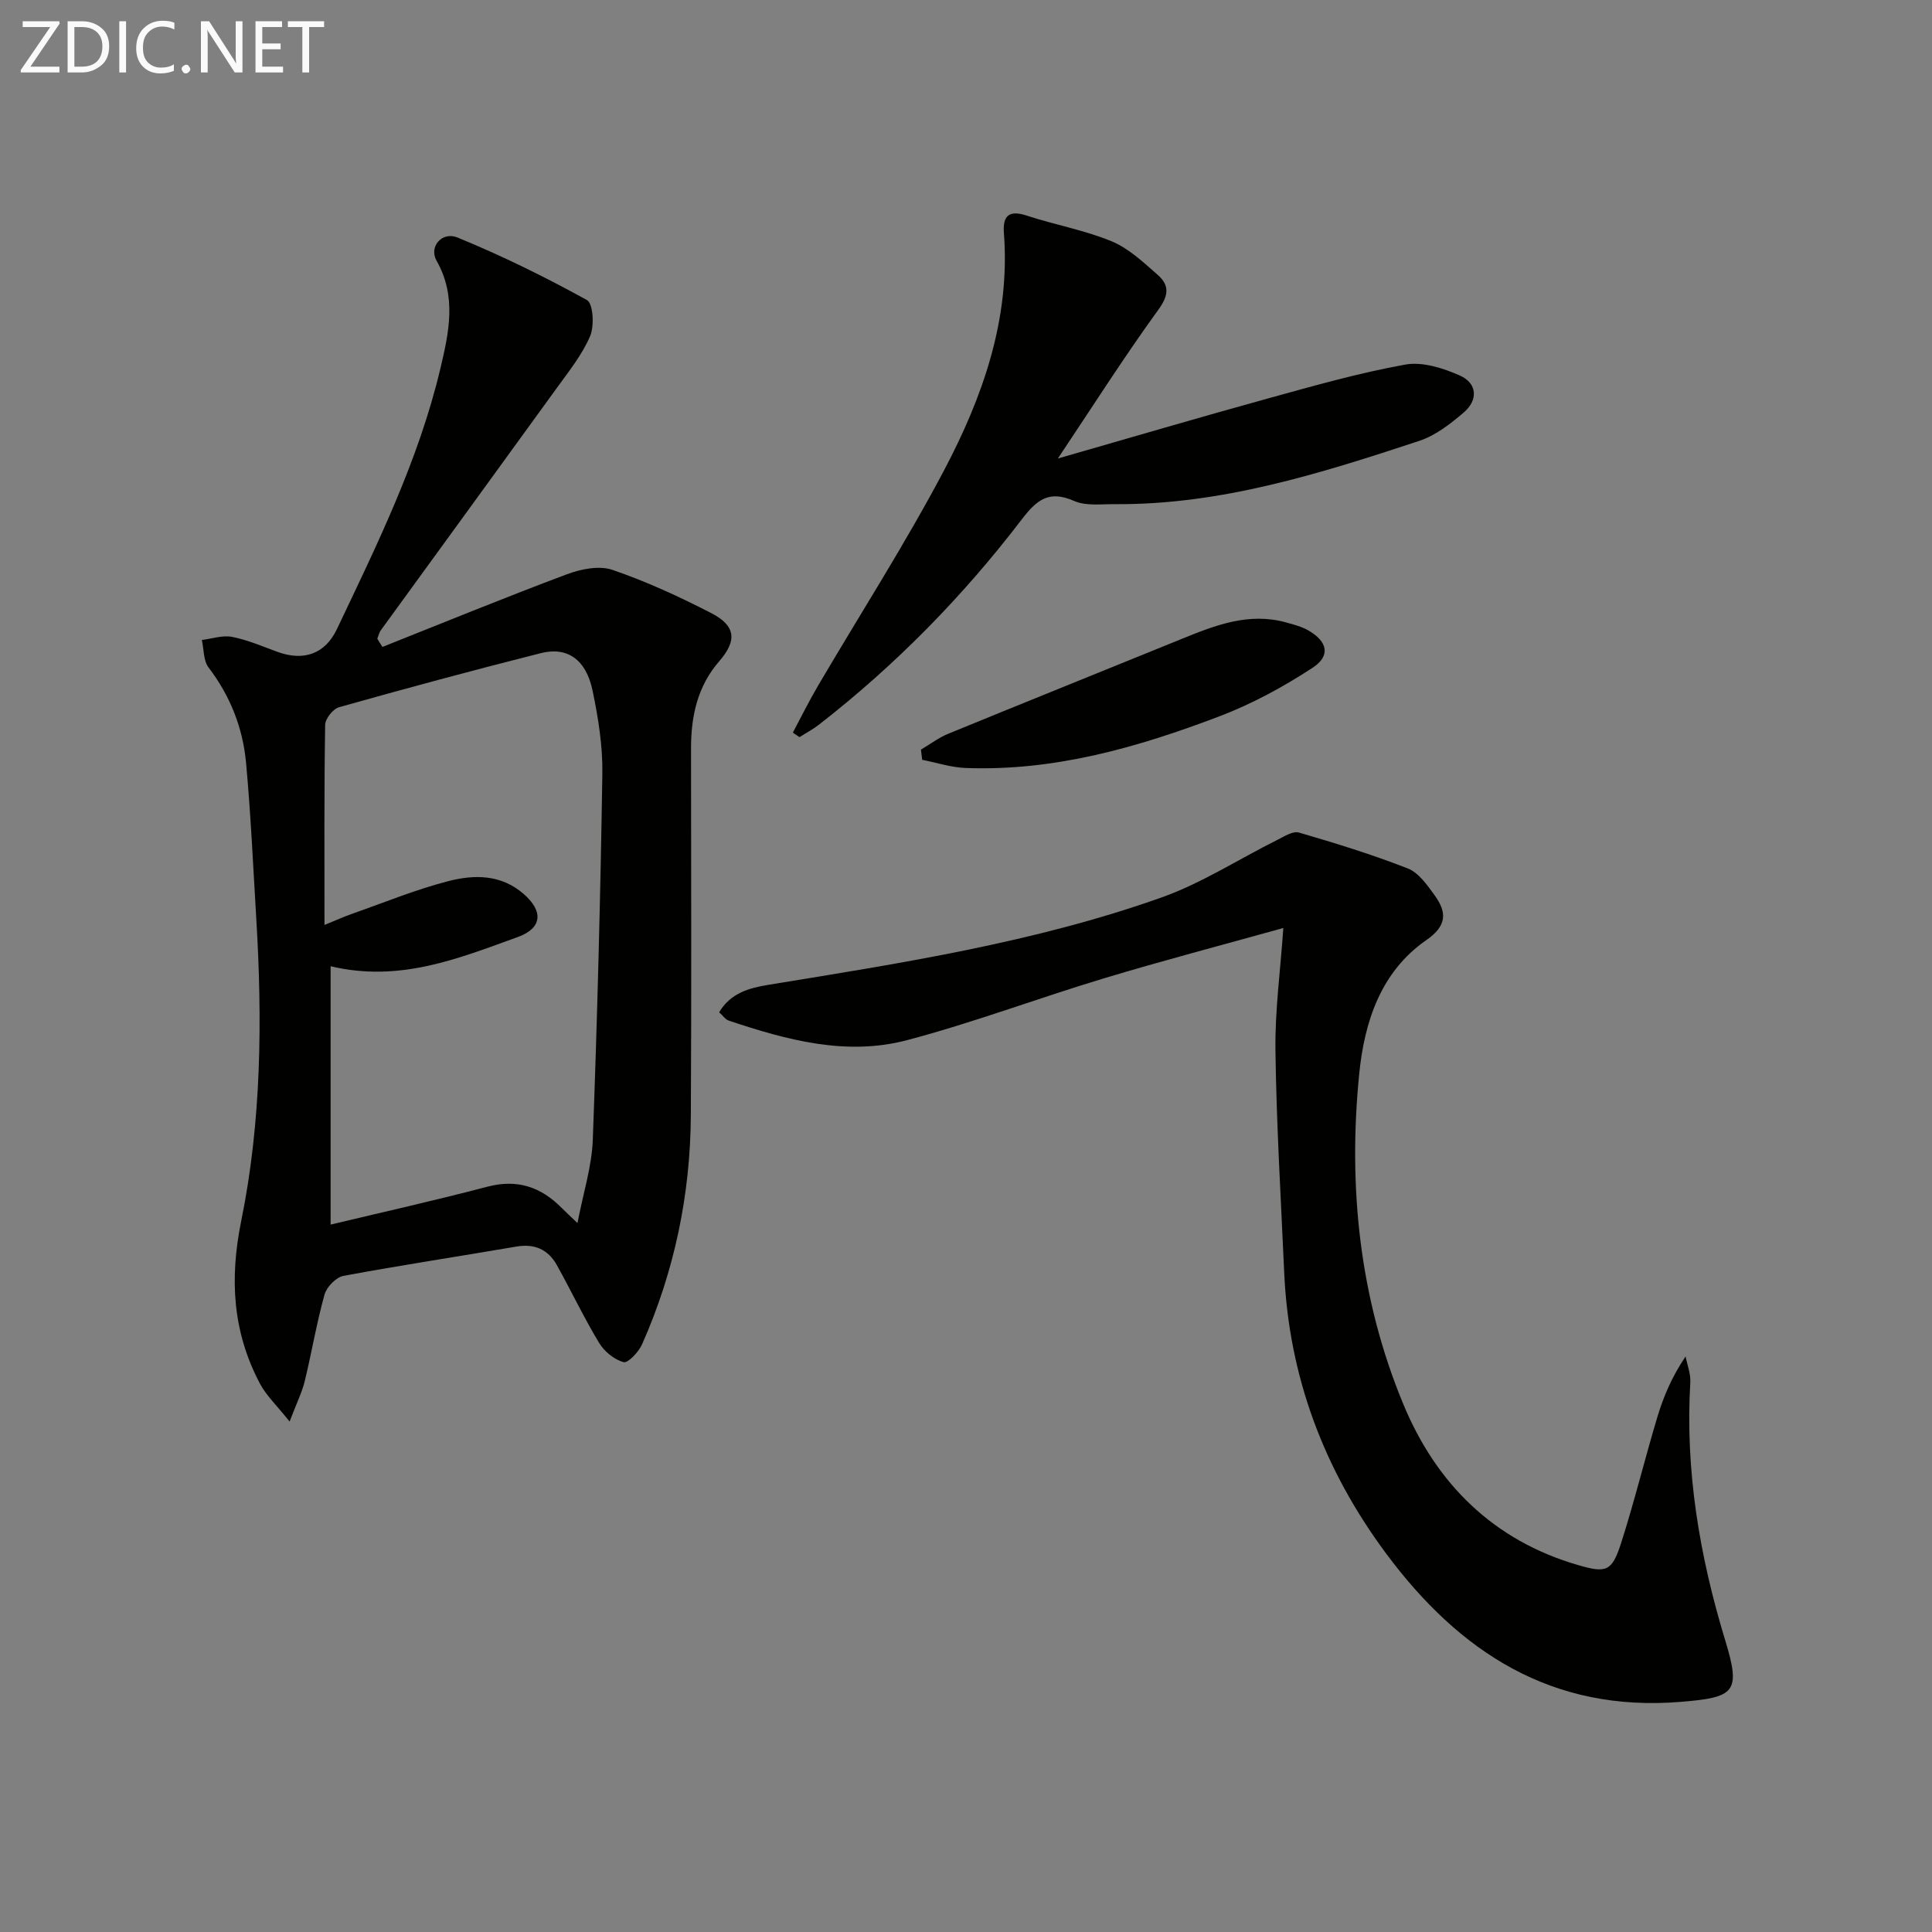
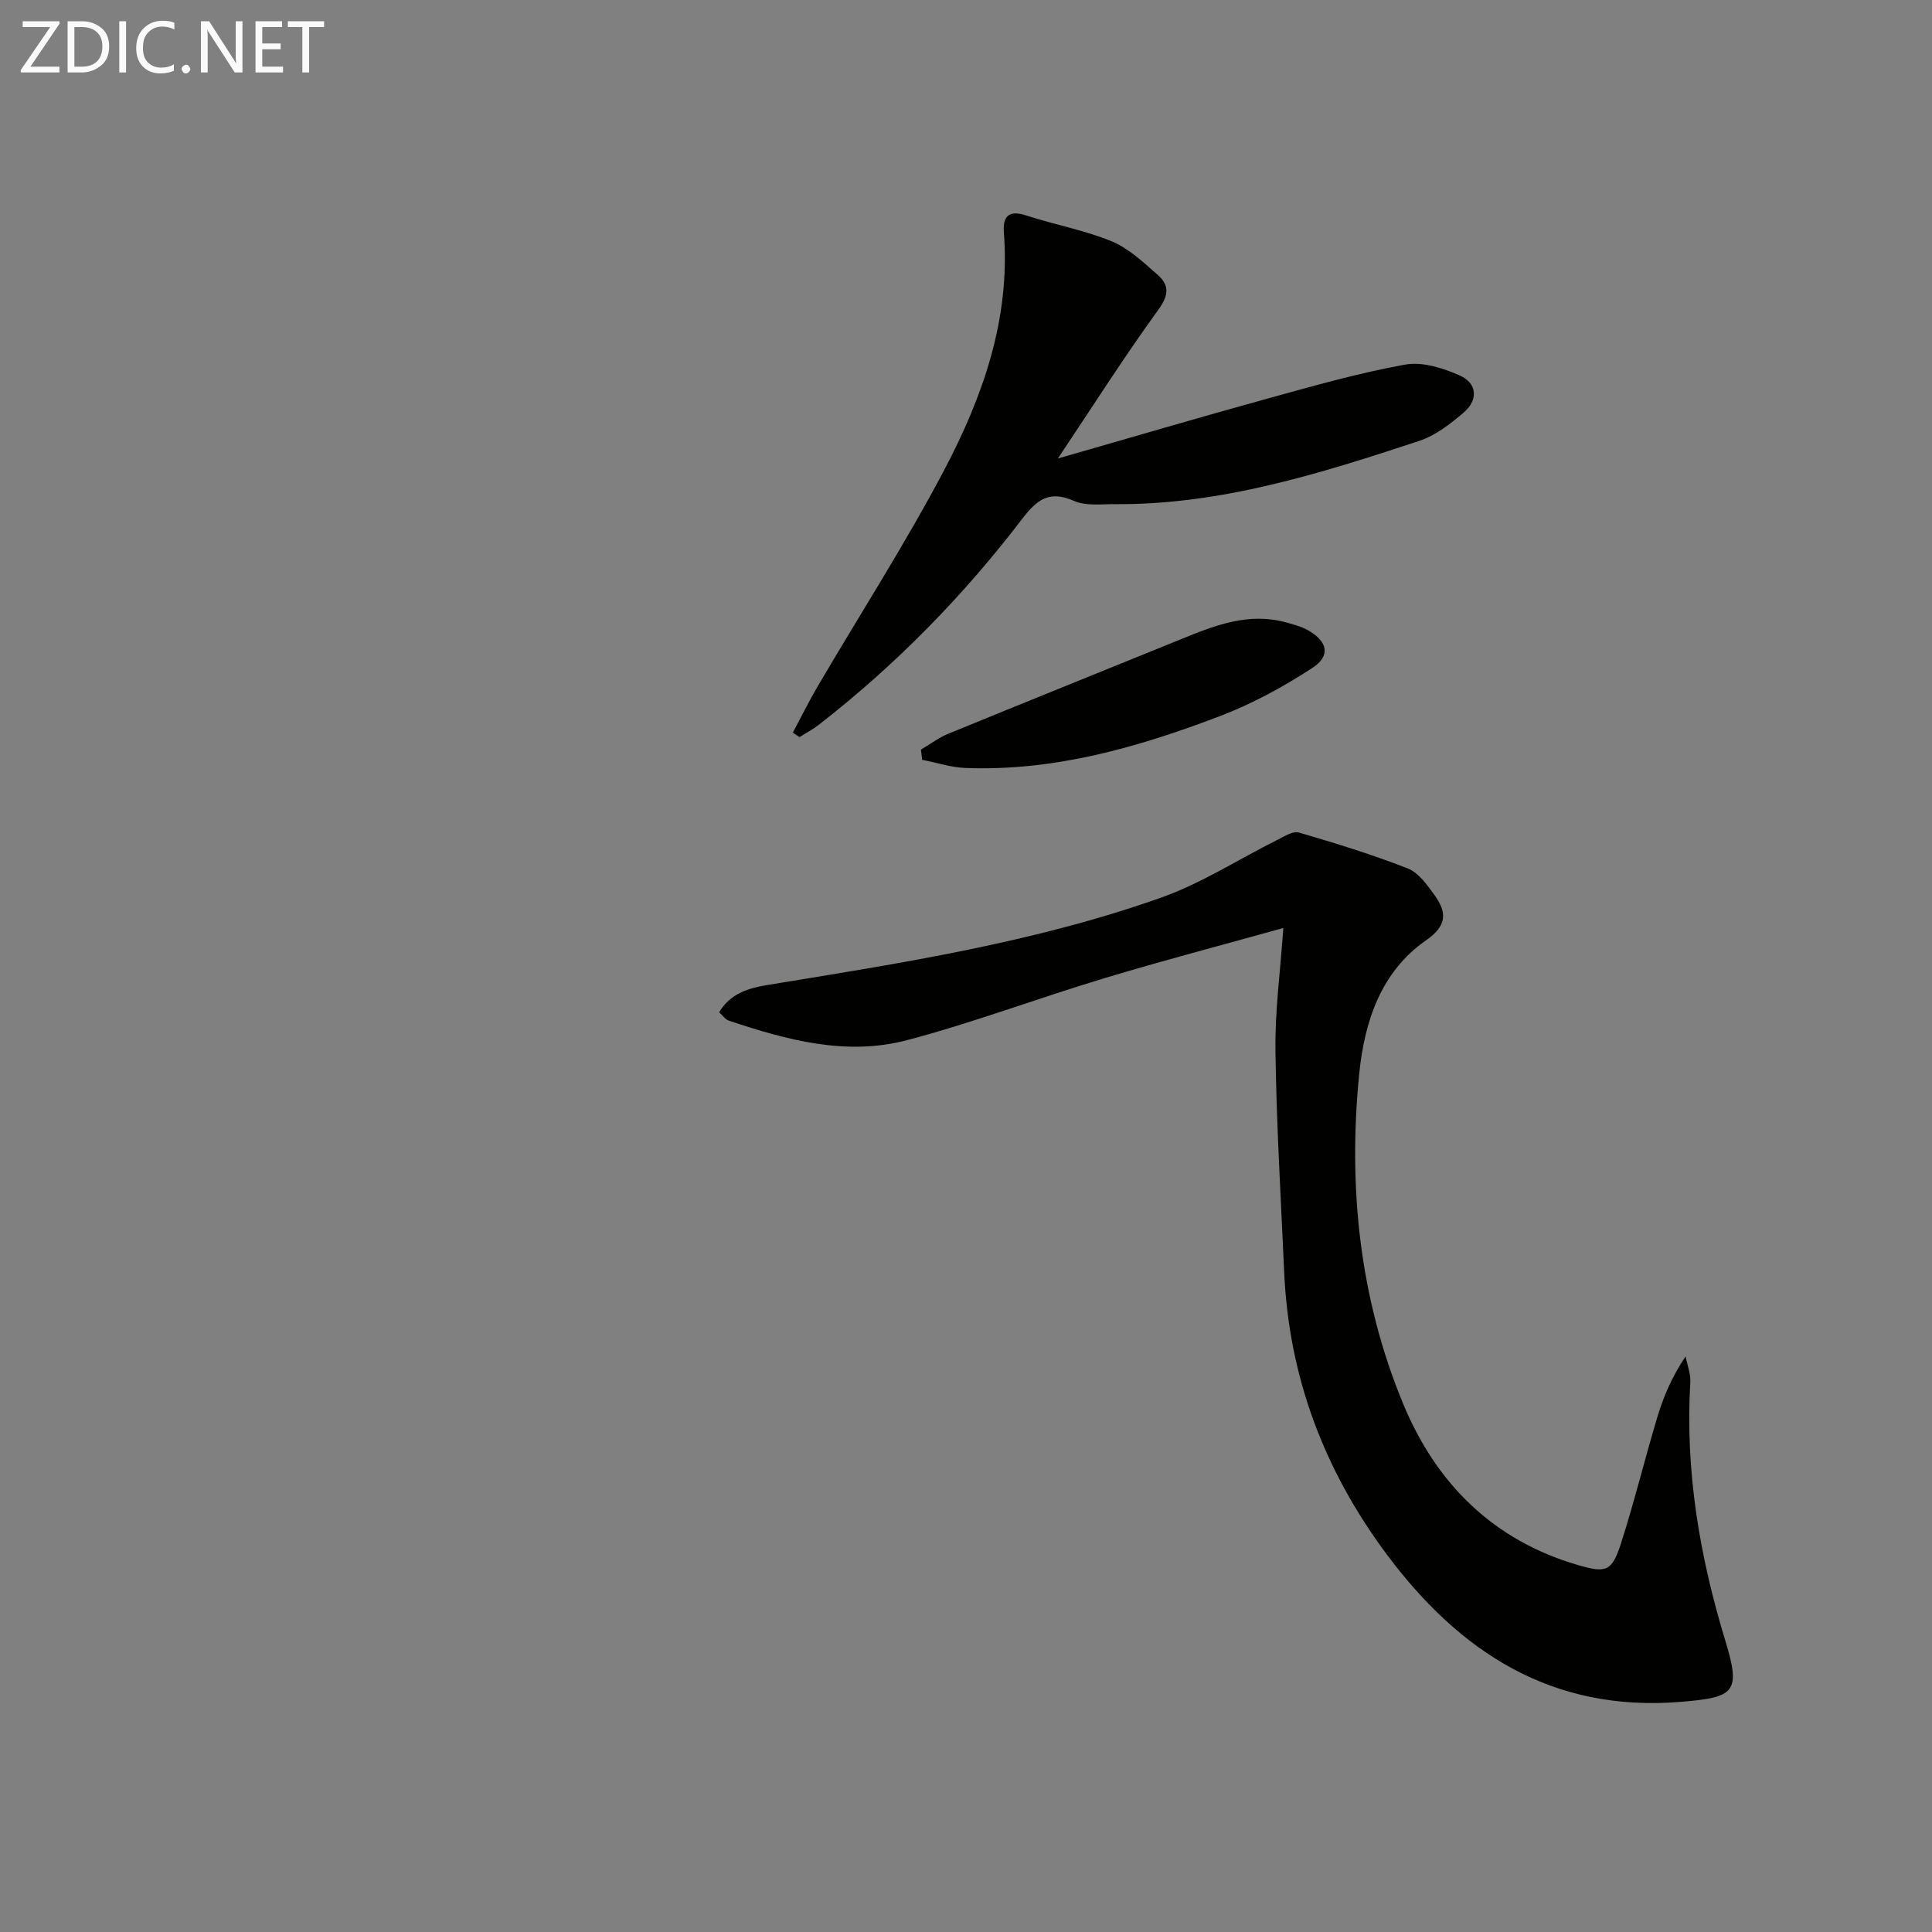
<svg xmlns="http://www.w3.org/2000/svg" enable-background="new 0 0 400 400" viewBox="0 0 400 400">
  <rect x="0" y="0" width="400" height="400" fill="#808080" stroke="none" />
-   <path d="m79.18 133.94c12.72-5.05 25.39-10.25 38.21-15.05 2.89-1.08 6.66-1.84 9.39-.91 7.04 2.41 13.87 5.55 20.5 8.97 5.06 2.61 5.35 5.67 1.64 9.94-4.53 5.21-5.85 11.39-5.85 18.04.01 25.32.11 50.64-.04 75.96-.09 16.47-3.41 32.34-10.09 47.42-.7 1.59-2.93 3.96-3.83 3.71-1.94-.53-4-2.21-5.07-3.99-3.16-5.23-5.78-10.78-8.76-16.12-1.8-3.22-4.6-4.47-8.38-3.82-11.93 2.05-23.91 3.85-35.8 6.07-1.53.29-3.47 2.29-3.91 3.86-1.64 5.89-2.65 11.96-4.09 17.91-.56 2.3-1.65 4.48-3.14 8.39-2.72-3.42-4.85-5.41-6.14-7.85-5.66-10.7-6.32-21.7-3.87-33.73 4.19-20.59 4.37-41.59 3.11-62.56-.65-10.77-1.13-21.56-2.12-32.29-.67-7.2-3.27-13.81-7.75-19.68-1.09-1.43-.97-3.78-1.4-5.71 2.1-.25 4.3-1.03 6.27-.64 3.22.63 6.3 1.98 9.41 3.11 5.42 1.98 9.85.4 12.27-4.69 8.34-17.54 16.94-34.98 21.45-54.04 1.77-7.47 3.39-14.88-.81-22.27-1.62-2.86 1.1-6.13 4.38-4.78 9.16 3.76 18.1 8.15 26.77 12.94 1.28.71 1.55 5.36.64 7.48-1.67 3.89-4.45 7.34-6.97 10.83-12.08 16.7-24.23 33.35-36.34 50.03-.37.5-.5 1.17-.74 1.77.33.58.7 1.14 1.06 1.7zm-12 57.56c2.55-1.04 4.18-1.77 5.86-2.36 6.57-2.31 13.06-4.98 19.78-6.71 5.32-1.37 10.87-1.45 15.58 2.64 4.12 3.57 3.91 7.09-1.22 8.94-12.22 4.41-24.41 9.45-38.73 6.04v53.49c10.62-2.54 21.59-4.99 32.47-7.85 6.19-1.62 11.08.05 15.38 4.41.87.88 1.79 1.71 3.26 3.12 1.2-6.26 2.97-11.71 3.17-17.22.94-25.25 1.59-50.52 1.98-75.79.09-5.76-.85-11.62-2.04-17.29-1.34-6.37-5.23-9.08-10.67-7.7-13.99 3.53-27.92 7.29-41.8 11.2-1.25.35-2.86 2.38-2.88 3.65-.22 13.48-.14 26.96-.14 41.43z" fill="#010100" />
  <path d="m265.7 192.13c-12.64 3.53-24.93 6.74-37.09 10.41-13.65 4.11-27.04 9.17-40.8 12.81-12.58 3.33-24.92-.02-36.94-4.05-.71-.24-1.23-1.05-1.98-1.72 2.35-3.94 6.12-5.01 10.07-5.66 27.52-4.5 55.13-8.74 81.52-18.11 8.33-2.96 15.96-7.92 23.94-11.9 1.44-.72 3.26-1.91 4.51-1.54 7.59 2.21 15.17 4.55 22.53 7.43 2.23.87 4.01 3.4 5.53 5.51 2.55 3.52 2.7 6.29-1.7 9.34-9.45 6.55-12.81 16.96-13.88 27.68-2.34 23.44.06 46.54 9.14 68.41 6.81 16.41 18.61 28.2 36.2 33.3 5.76 1.67 6.97 1.36 8.85-4.47 2.79-8.67 4.93-17.54 7.56-26.26 1.28-4.24 3.03-8.34 5.82-12.47.35 1.78 1.08 3.58.98 5.34-1.08 18.32 1.91 36 7.25 53.51 3.27 10.72 1.95 11.74-9.2 12.66-26.69 2.19-45.86-10.26-61.09-30.79-12.82-17.29-20.07-36.55-21.04-58.09-.68-15.27-1.6-30.54-1.81-45.82-.13-8.28 1.01-16.54 1.63-25.52z" fill="#010100" />
  <path d="m164.15 151.68c1.71-3.21 3.32-6.47 5.16-9.61 8.73-14.88 18.09-29.43 26.14-44.68 8.03-15.22 13.75-31.37 12.4-49.13-.27-3.54.99-4.85 4.73-3.62 5.81 1.91 11.93 2.99 17.55 5.31 3.55 1.46 6.6 4.36 9.56 6.96 2.4 2.1 2.35 4.16.16 7.18-7.07 9.74-13.54 19.93-20.83 30.84 15.2-4.36 29.3-8.52 43.48-12.43 9.42-2.6 18.86-5.29 28.45-7.02 3.55-.64 7.83.73 11.3 2.27 3.63 1.61 3.82 5.09.78 7.67-2.74 2.34-5.82 4.74-9.16 5.85-20.51 6.77-41.12 13.28-63.08 13.11-2.82-.02-5.97.41-8.4-.66-5.19-2.29-7.71-.28-10.84 3.81-12.17 15.93-26.14 30.17-41.99 42.5-1.26.98-2.69 1.73-4.04 2.59-.45-.31-.91-.62-1.37-.94z" fill="#010100" />
  <path d="m190.67 155.2c1.89-1.11 3.68-2.48 5.69-3.3 16.07-6.59 32.18-13.06 48.27-19.61 6.95-2.83 13.9-5.56 21.62-3.43 1.58.44 3.24.86 4.64 1.67 3.97 2.29 4.65 5.25.86 7.73-6.02 3.94-12.5 7.46-19.22 10.02-16.92 6.45-34.26 11.43-52.66 10.72-3-.12-5.96-1.11-8.94-1.69-.08-.7-.17-1.41-.26-2.11z" fill="#010100" />
  <g fill="#fafafa">
    <path d="m12.4 4.8-6.1 9h6v1.2h-8v-.5l6.1-8.9h-5.7v-1.2h7.6v.4z" />
    <path d="m14 15v-10.6h3c1.6 0 2.9.5 4 1.4s1.6 2.2 1.6 3.8-.5 3-1.6 3.9-2.4 1.5-4 1.5zm1.4-9.4v8.2h1.6c1.3 0 2.4-.4 3.1-1.1s1.1-1.8 1.1-3.1-.4-2.3-1.2-3-1.8-1-3.1-1z" />
    <path d="m26.1 4.4v10.6h-1.4v-10.6z" />
    <path d="m36.1 14.6c-.8.4-1.8.6-2.9.6-1.5 0-2.7-.5-3.6-1.4s-1.4-2.2-1.4-3.8c0-1.7.5-3.1 1.5-4.1s2.3-1.6 3.9-1.6c1 0 1.8.1 2.5.4v1.4c-.8-.4-1.6-.6-2.5-.6-1.2 0-2.1.4-2.9 1.2s-1.1 1.8-1.1 3.2c0 1.3.3 2.3 1 3s1.6 1.1 2.7 1.1c1 0 2-.2 2.7-.7v1.3z" />
    <path d="m37.6 14.3c0-.2.1-.5.3-.6s.4-.3.6-.3c.3 0 .5.1.6.3s.3.4.3.6-.1.4-.3.6-.4.3-.6.3c-.3 0-.5-.1-.6-.3s-.3-.4-.3-.6z" />
    <path d="m50.2 15h-1.6l-5.3-8.2c-.2-.2-.3-.5-.4-.7 0 .2.1.7.1 1.5v7.4h-1.4v-10.6h1.7l5.2 8.1c.2.4.4.6.4.7 0-.3-.1-.8-.1-1.5v-7.3h1.4z" />
    <path d="m58.6 15h-5.7v-10.6h5.5v1.2h-4.1v3.4h3.8v1.2h-3.8v3.6h4.3z" />
    <path d="m67.1 5.6h-3.1v9.4h-1.4v-9.4h-3v-1.2h7.5z" />
  </g>
</svg>